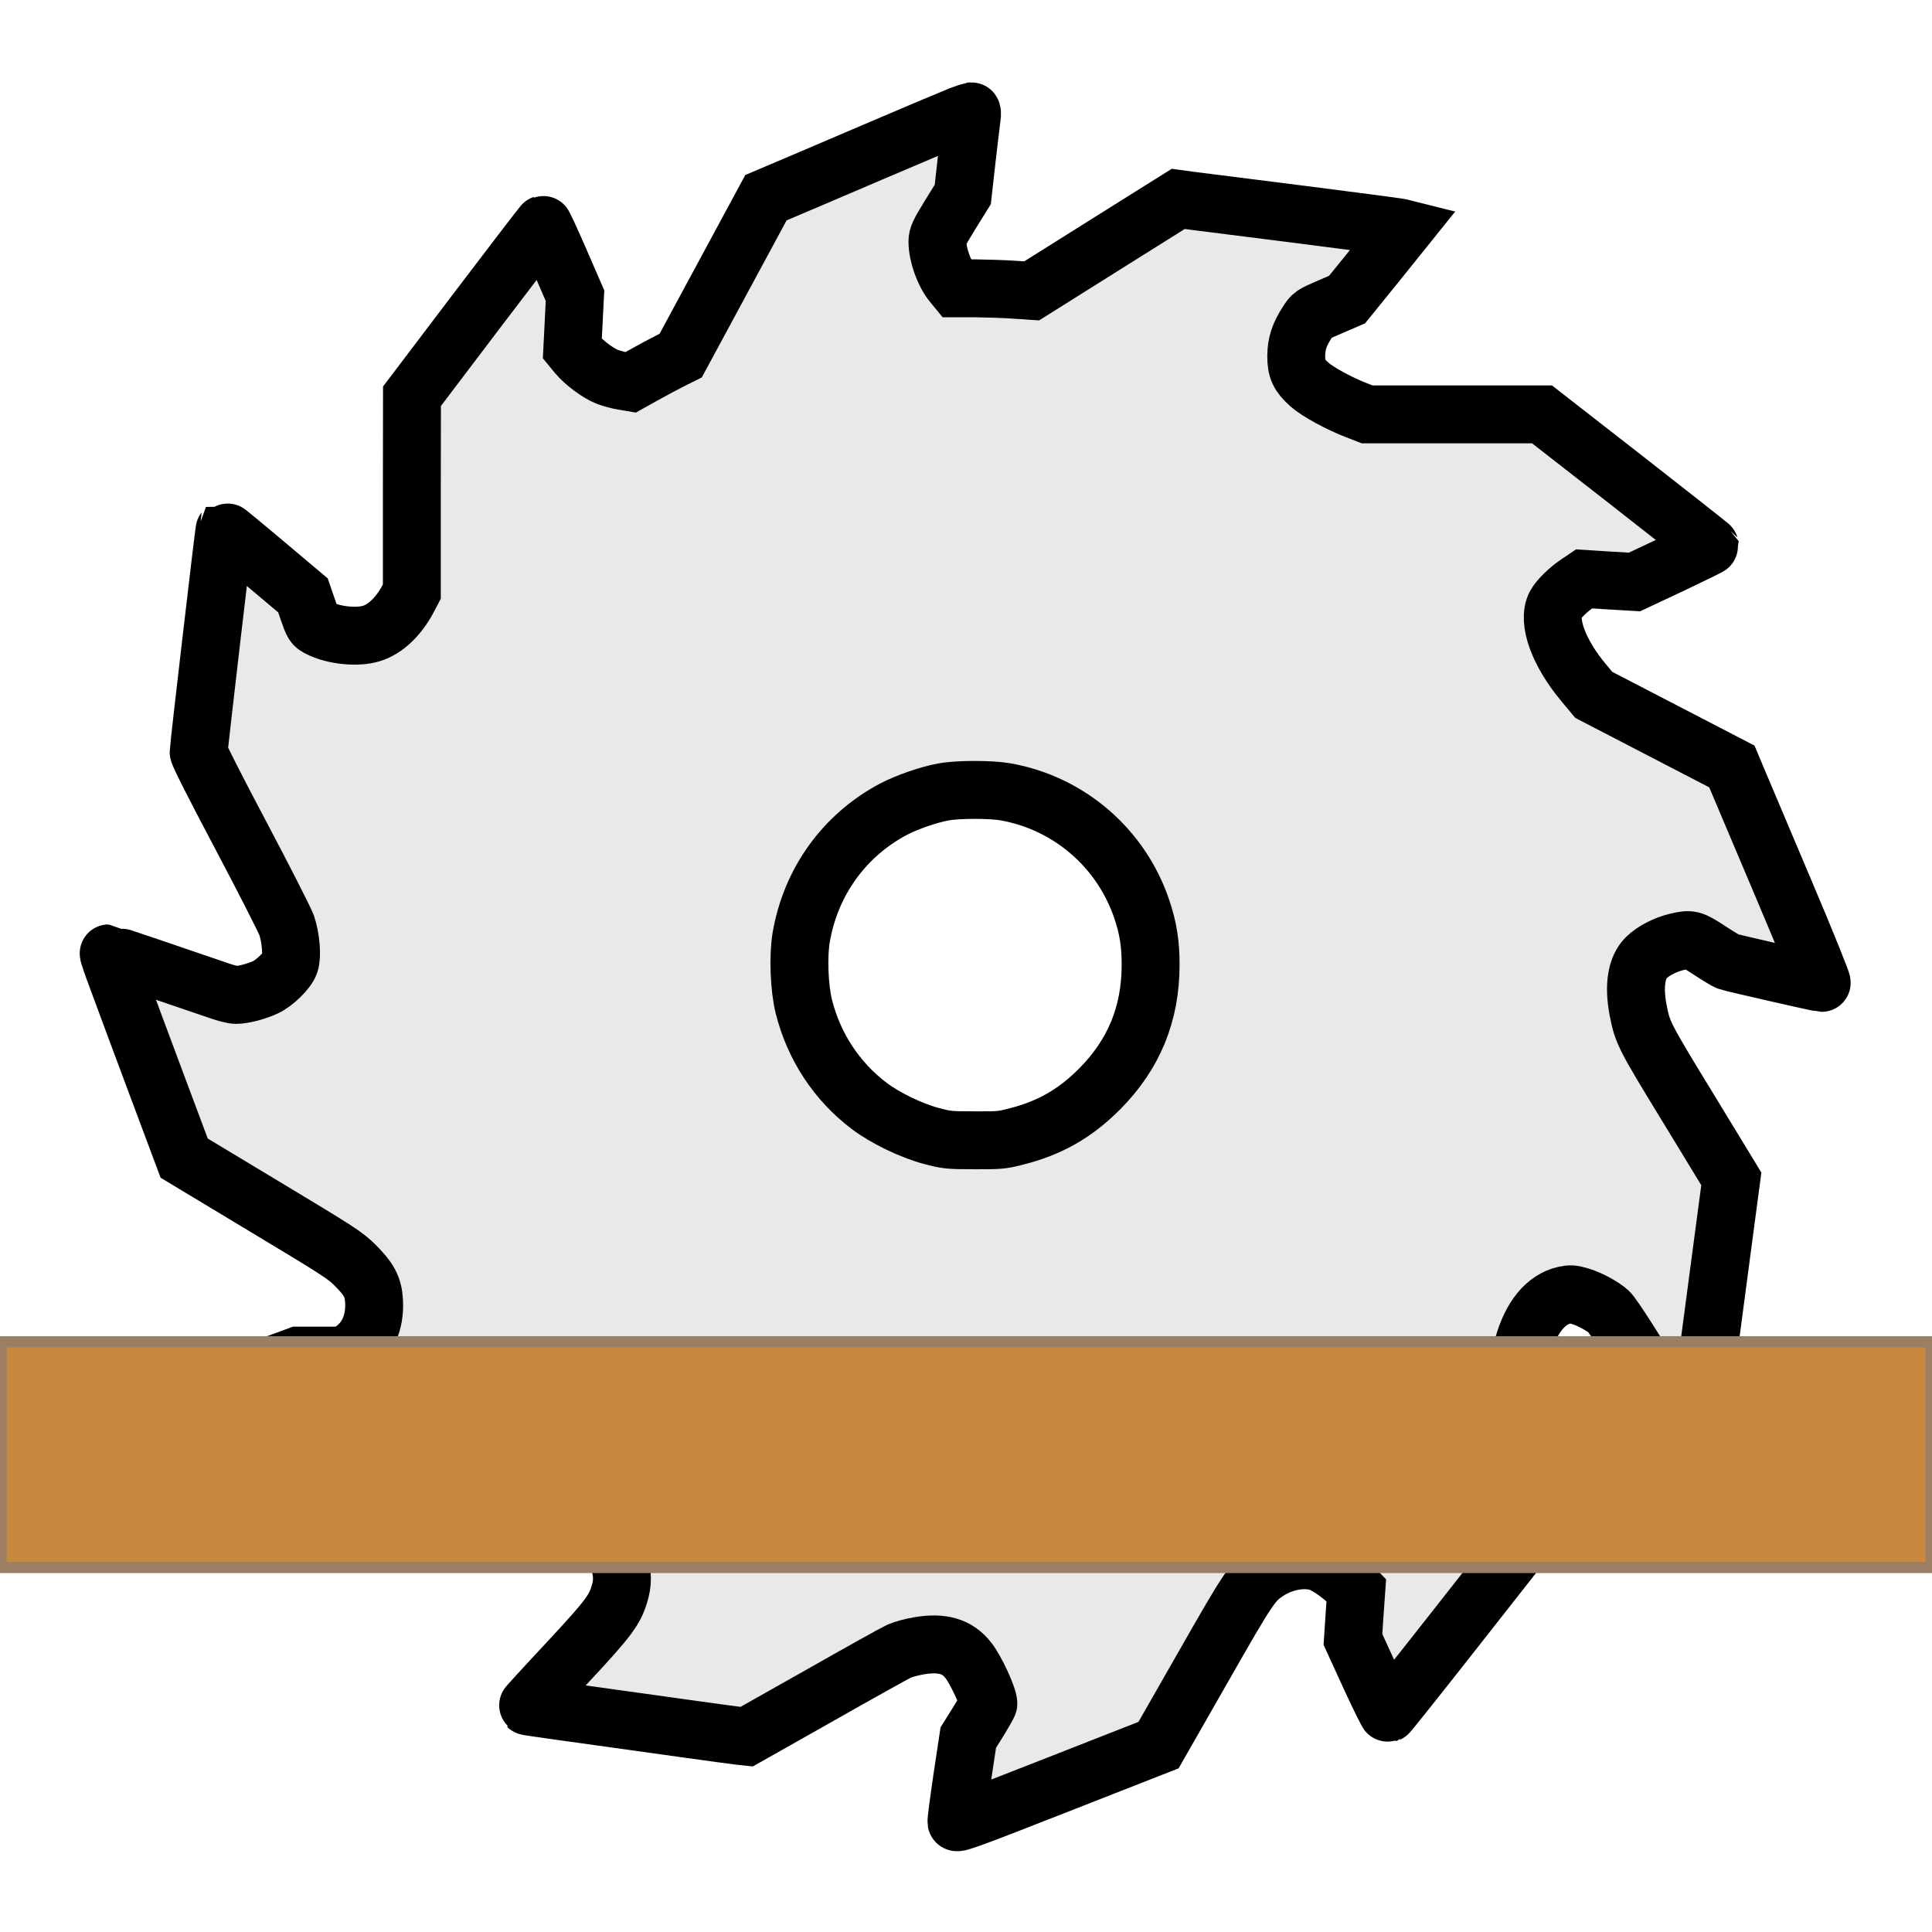
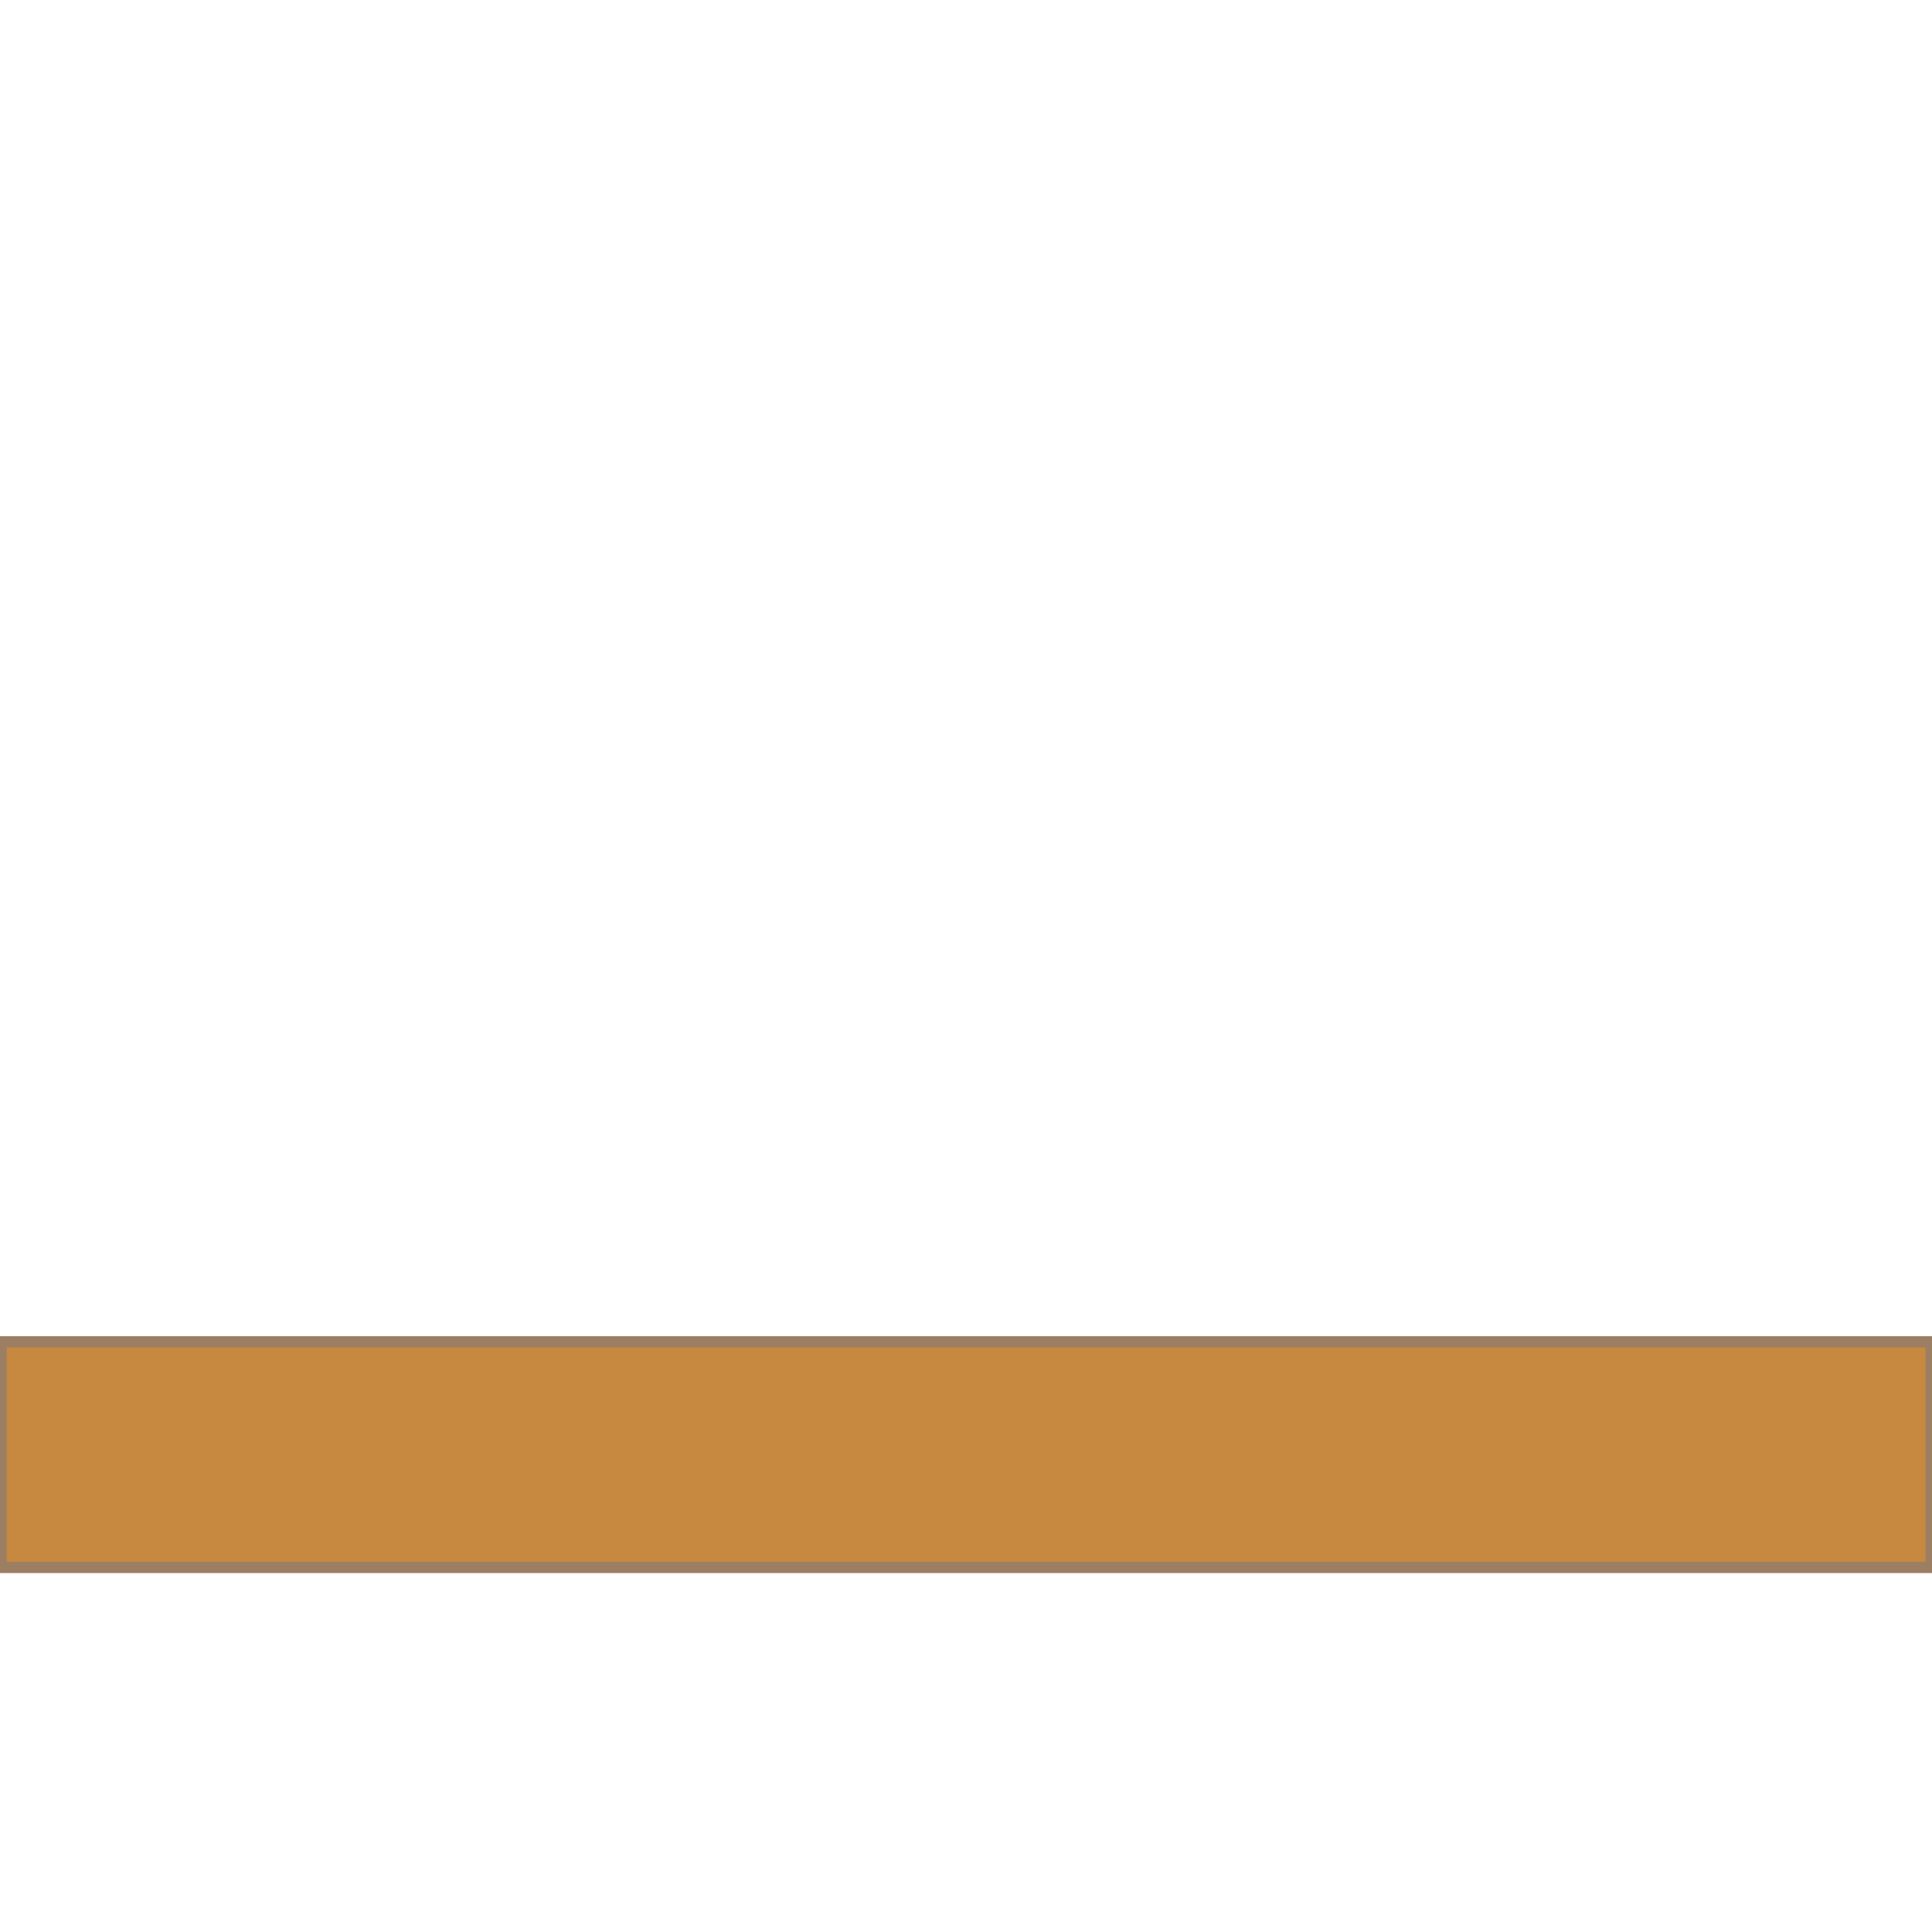
<svg xmlns="http://www.w3.org/2000/svg" width="100%" height="100%" viewBox="0 0 500 500" version="1.1" xml:space="preserve" style="fill-rule:evenodd;clip-rule:evenodd;stroke-miterlimit:2;">
  <g transform="matrix(0.1,0,0,-0.1,-390,889)">
    <g transform="matrix(0.347,0,0,0.347,4178.14,4167.19)">
-       <path d="M6360,12751C6319,12735 6017,12608 5690,12468C5363,12328 5054,12196 5003,12175L4911,12136L4275,10958L4195,10918C4151,10896 4067,10851 4008,10818L3902,10759L3843,10769C3811,10774 3760,10788 3730,10799C3663,10824 3553,10906 3504,10966L3467,11011L3487,11405L3371,11672C3307,11819 3252,11939 3248,11937C3245,11936 3023,11647 2756,11295L2271,10655L2270,9926L2270,9198L2240,9141C2170,9010 2069,8915 1966,8885C1861,8853 1685,8872 1581,8925C1536,8947 1534,8950 1496,9059L1458,9170L1167,9415C1007,9550 875,9658 873,9657C869,9652 680,8035 680,8001C680,7985 803,7741 995,7379C1168,7052 1321,6751 1336,6710C1367,6620 1379,6482 1360,6426C1343,6373 1247,6279 1178,6247C1114,6217 1013,6190 959,6190C939,6190 883,6204 834,6221C612,6298 16,6500 9,6500C5,6500 37,6407 80,6293C122,6178 250,5835 364,5529L572,4973L1168,4614C1725,4279 1770,4250 1846,4175C1949,4073 1982,4013 1988,3909C1998,3743 1936,3609 1811,3529L1766,3500L1422,3500L1115,3387C947,3325 810,3270 811,3264C813,3259 1110,3022 1473,2738L2132,2220L2244,2220C2305,2220 2623,2213 2950,2205C3567,2190 3574,2190 3659,2145C3794,2076 3866,1905 3826,1750C3789,1608 3749,1553 3427,1207C3263,1032 3130,886 3132,885C3135,882 3329,855 4335,715C4511,690 4680,668 4711,664L4767,658L5311,965C5610,1135 5878,1284 5905,1296C5933,1309 6000,1327 6054,1336C6225,1365 6339,1332 6420,1228C6476,1158 6570,955 6570,904C6570,898 6536,838 6495,771L6420,651L6374,345C6349,176 6330,31 6332,22C6334,7 6458,53 7087,300L7839,595L8167,1169C8515,1779 8539,1815 8653,1890C8781,1974 8952,1998 9060,1948C9123,1919 9217,1850 9274,1791L9314,1750L9301,1567L9289,1383L9416,1106C9486,954 9547,831 9551,832C9556,834 9781,1116 10051,1460L10542,2085L10539,2790C10537,3489 10538,3496 10559,3575C10618,3786 10726,3919 10867,3951C10911,3961 10926,3960 10986,3942C11056,3921 11156,3866 11198,3827C11211,3815 11267,3734 11322,3648L11422,3490L11639,3319C11758,3224 11861,3143 11868,3137C11875,3132 11882,3129 11884,3131C11888,3135 11913,3319 12045,4322L12111,4818L11792,5342C11456,5892 11449,5906 11415,6081C11382,6258 11403,6394 11476,6467C11527,6518 11618,6565 11702,6585C11808,6610 11818,6607 11944,6525C12008,6483 12071,6445 12084,6440C12113,6429 12766,6280 12785,6280C12792,6280 12674,6573 12498,6988C12334,7377 12180,7740 12157,7794L12115,7894L11085,8428L11010,8518C10823,8741 10737,8978 10799,9098C10822,9142 10895,9214 10964,9260L11013,9293L11201,9281L11389,9270L11670,9402C11824,9475 11950,9537 11950,9540C11949,9543 11668,9764 11324,10033L10699,10520L9395,10520L9315,10551C9187,10600 9026,10688 8965,10742C8886,10813 8866,10856 8866,10955C8867,11047 8888,11113 8948,11206C8985,11264 8987,11265 9115,11320L9245,11376L9459,11640L9672,11905L9644,11912C9628,11917 9296,11960 8905,12010C8515,12059 8148,12106 8090,12113L7986,12127L7439,11784L6893,11441L6759,11450C6685,11455 6559,11459 6478,11460L6331,11460L6300,11498C6240,11571 6190,11710 6190,11809C6190,11848 6202,11873 6284,12007L6379,12160L6409,12427C6426,12575 6443,12714 6446,12738C6450,12761 6448,12780 6444,12780C6439,12779 6401,12766 6360,12751ZM6696,7705C7170,7622 7562,7285 7715,6827C7762,6687 7780,6572 7780,6416C7780,6049 7656,5747 7400,5489C7217,5305 7026,5196 6773,5133C6673,5107 6651,5105 6465,5106C6273,5106 6260,5108 6145,5138C5995,5178 5800,5272 5680,5363C5439,5546 5269,5804 5194,6102C5159,6241 5150,6479 5174,6620C5245,7033 5494,7379 5860,7574C5960,7627 6124,7684 6236,7704C6344,7724 6585,7724 6696,7705Z" style="fill:rgb(233,233,233);fill-rule:nonzero;stroke:black;stroke-width:431.87px;" />
-     </g>
+       </g>
    <g transform="matrix(5.284,0,0,-4.946,2834.74,8759.39)">
      <rect x="201.976" y="675.689" width="945.599" height="118.083" style="fill:rgb(198,137,63);stroke:rgb(156,126,99);stroke-width:5.86px;stroke-miterlimit:1.5;" />
    </g>
  </g>
</svg>